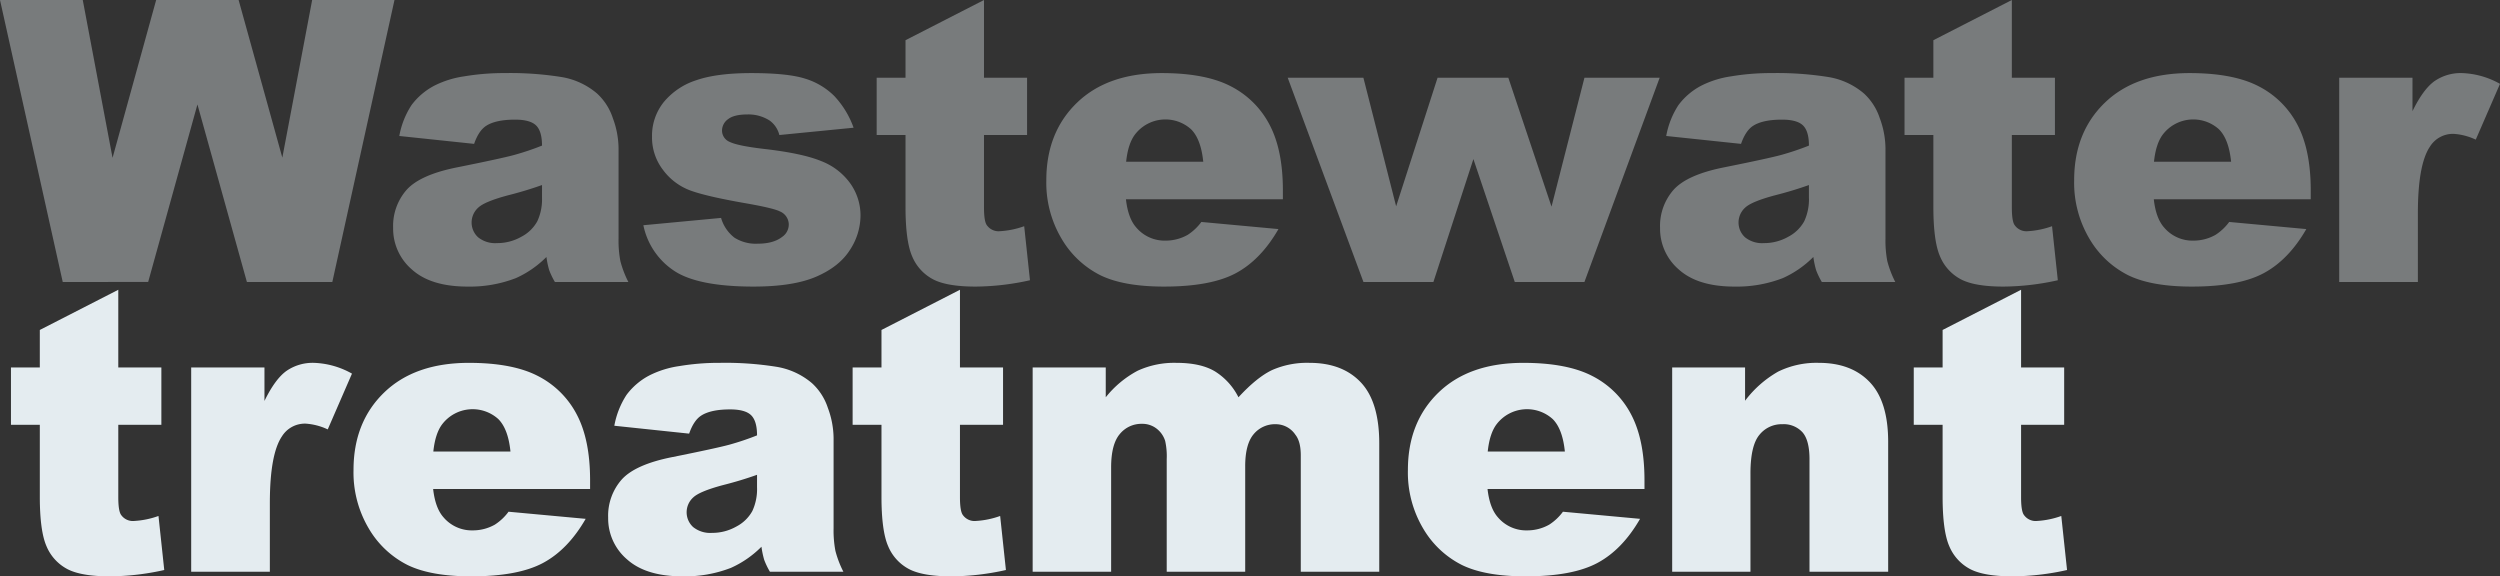
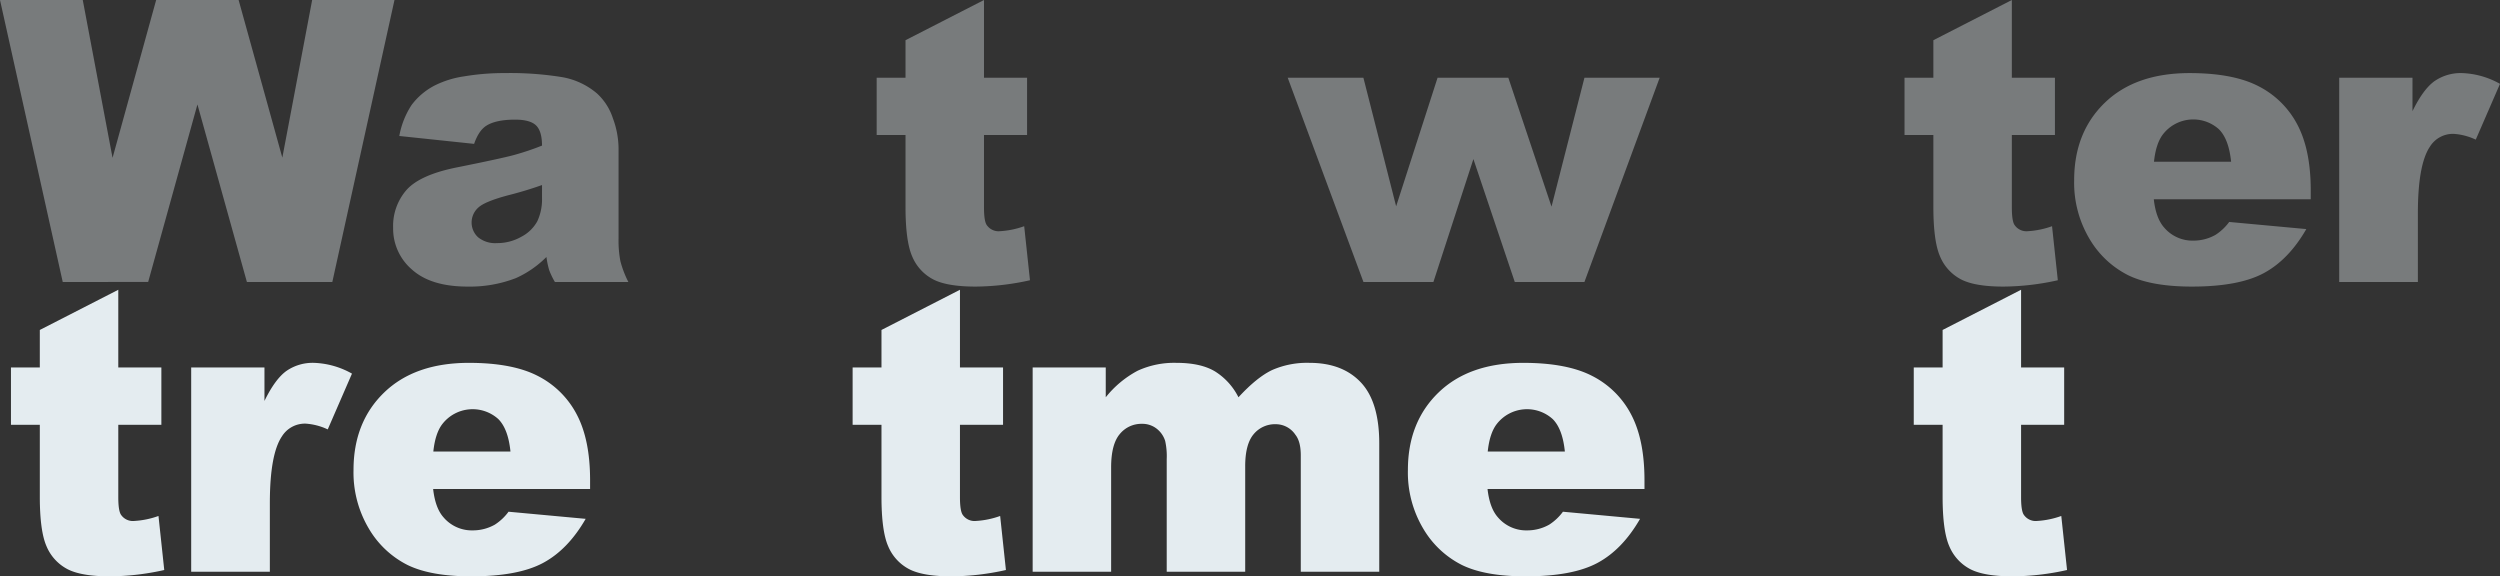
<svg xmlns="http://www.w3.org/2000/svg" viewBox="0 0 743.948 171.51">
  <rect x="0" y="0" width="743.948" height="171.51" fill="#333333" stroke="none" />
  <defs>
    <style>.cls-1{isolation:isolate;}.cls-2{mix-blend-mode:multiply;}.cls-3{fill:#e4ecf0;}.cls-4{opacity:0.39;}</style>
  </defs>
  <g class="cls-1">
    <g id="レイヤー_2" data-name="レイヤー 2">
      <g id="レイヤー_1-2" data-name="レイヤー 1">
        <g class="cls-2">
          <path class="cls-3" d="M35.2,86.228v23.124H48.021v17.056H35.2v21.535q0,3.885.744,5.141a4.261,4.261,0,0,0,4.007,1.942,25.543,25.543,0,0,0,7.211-1.485l1.717,16.081A75.874,75.874,0,0,1,32.739,171.51q-8.7,0-12.821-2.23a13.596,13.596,0,0,1-6.096-6.774q-1.975-4.545-1.975-14.72v-21.38H3.262V109.352h8.585V98.19Z" />
          <path class="cls-3" d="M56.892,109.352H78.699v9.959q3.147-6.467,6.497-8.9a13.697,13.697,0,0,1,8.27-2.433,24.603,24.603,0,0,1,11.275,3.205l-7.212,16.599a18.313,18.313,0,0,0-6.525-1.717,8.048,8.048,0,0,0-7.097,3.777q-3.606,5.323-3.606,19.918v20.376H56.892Z" />
          <path class="cls-3" d="M175.598,145.524H128.894q.629,5.61,3.034,8.357a11.043,11.043,0,0,0,8.815,3.949,13.241,13.241,0,0,0,6.525-1.717,15.352,15.352,0,0,0,4.064-3.835l22.952,2.117q-5.266,9.158-12.706,13.136-7.441,3.979-21.349,3.979-12.078,0-19.003-3.406a27.888,27.888,0,0,1-11.476-10.817,32.638,32.638,0,0,1-4.55-17.428q0-14.253,9.129-23.066t25.212-8.815q13.05,0,20.605,3.949a26.668,26.668,0,0,1,11.504,11.447q3.949,7.498,3.949,19.518Zm-23.695-11.161q-.687-6.753-3.635-9.673a11.405,11.405,0,0,0-16.627,1.488q-2.118,2.747-2.69,8.185Z" />
-           <path class="cls-3" d="M205.074,129.04,182.81,126.693a24.978,24.978,0,0,1,3.634-9.186,20.036,20.036,0,0,1,6.84-5.81,28.642,28.642,0,0,1,8.814-2.748,71.105,71.105,0,0,1,12.134-.973,96.421,96.421,0,0,1,16.828,1.174,21.63,21.63,0,0,1,10.588,4.894,17.163,17.163,0,0,1,4.693,7.297,26.367,26.367,0,0,1,1.717,9.015V157.2a32.375,32.375,0,0,0,.543,6.726,30.135,30.135,0,0,0,2.375,6.21H229.113a22.146,22.146,0,0,1-1.717-3.577,26.346,26.346,0,0,1-.801-3.863,30.18,30.18,0,0,1-9.101,6.296,37.889,37.889,0,0,1-14.366,2.519q-10.876,0-16.513-5.037a16.002,16.002,0,0,1-5.638-12.42,16.268,16.268,0,0,1,4.064-11.391q4.063-4.463,14.996-6.639,13.106-2.632,16.999-3.692a79.05,79.05,0,0,0,8.242-2.775q0-4.293-1.774-6.01t-6.239-1.717q-5.724,0-8.585,1.831Q206.448,125.091,205.074,129.04Zm20.205,12.249q-4.808,1.717-10.017,3.033-7.098,1.89-8.986,3.721a5.957,5.957,0,0,0-.029,8.785,8.104,8.104,0,0,0,5.638,1.746,14.499,14.499,0,0,0,7.241-1.889,11.438,11.438,0,0,0,4.75-4.607,15.43,15.43,0,0,0,1.402-7.069Z" />
          <path class="cls-3" d="M285.663,86.228v23.124h12.821v17.056H285.663v21.535q0,3.885.744,5.141a4.261,4.261,0,0,0,4.007,1.942,25.543,25.543,0,0,0,7.211-1.485l1.717,16.081a75.874,75.874,0,0,1-16.141,1.889q-8.7,0-12.821-2.23a13.596,13.596,0,0,1-6.096-6.774q-1.975-4.545-1.975-14.72v-21.38h-8.585V109.352H262.31V98.19Z" />
          <path class="cls-3" d="M307.297,109.352h21.75v8.871a30.407,30.407,0,0,1,9.486-7.899,26.027,26.027,0,0,1,11.55-2.347q7.278,0,11.521,2.575a19.175,19.175,0,0,1,6.936,7.67q5.487-5.952,10.003-8.099a25.869,25.869,0,0,1,11.146-2.147q9.774,0,15.261,5.81t5.487,18.172v38.177h-23.352V135.508q0-4.121-1.597-6.124a7.016,7.016,0,0,0-5.817-3.148,8.233,8.233,0,0,0-6.617,2.977q-2.51,2.977-2.509,9.559v31.365H347.19V136.652a21.008,21.008,0,0,0-.459-5.436,7.421,7.421,0,0,0-2.584-3.692,6.903,6.903,0,0,0-4.307-1.402,8.29,8.29,0,0,0-6.606,3.034q-2.585,3.034-2.584,9.959v31.021h-23.352Z" />
          <path class="cls-3" d="M489.364,145.524H442.659q.629,5.61,3.034,8.357a11.043,11.043,0,0,0,8.814,3.949,13.241,13.241,0,0,0,6.525-1.717,15.352,15.352,0,0,0,4.064-3.835l22.952,2.117q-5.266,9.158-12.706,13.136T453.992,171.51q-12.078,0-19.003-3.406a27.888,27.888,0,0,1-11.476-10.817,32.638,32.638,0,0,1-4.55-17.428q0-14.253,9.129-23.066t25.212-8.815q13.05,0,20.605,3.949a26.669,26.669,0,0,1,11.504,11.447q3.949,7.498,3.949,19.518Zm-23.695-11.161q-.687-6.753-3.635-9.673a11.405,11.405,0,0,0-16.627,1.488q-2.118,2.747-2.69,8.185Z" />
-           <path class="cls-3" d="M497.605,109.352h21.692v9.901a32.294,32.294,0,0,1,9.845-8.671,25.915,25.915,0,0,1,12.134-2.604q9.672,0,15.139,5.752T561.88,131.502v38.634H538.471V136.71q0-5.723-2.117-8.099a7.564,7.564,0,0,0-5.953-2.376,8.465,8.465,0,0,0-6.868,3.206q-2.634,3.205-2.633,11.504v29.19H497.605Z" />
          <path class="cls-3" d="M601.431,86.228v23.124h12.821v17.056H601.431v21.535q0,3.885.744,5.141a4.261,4.261,0,0,0,4.007,1.942,25.545,25.545,0,0,0,7.212-1.485l1.717,16.081A75.874,75.874,0,0,1,598.97,171.51q-8.701,0-12.82-2.23a13.594,13.594,0,0,1-6.096-6.774q-1.975-4.545-1.975-14.72v-21.38h-8.586V109.352H578.08V98.19Z" />
        </g>
        <g class="cls-4">
-           <path class="cls-3" d="M0,0H24.627l8.866,46.974L46.469,0H71.007L84.016,46.911,92.892,0h24.498L98.894,83.908H73.469L58.752,31.079l-14.66,52.829H18.668Z" />
+           <path class="cls-3" d="M0,0H24.627l8.866,46.974L46.469,0H71.007L84.016,46.911,92.892,0h24.498L98.894,83.908H73.469L58.752,31.079l-14.66,52.829H18.668" />
          <path class="cls-3" d="M141.086,42.812l-22.265-2.347a24.977,24.977,0,0,1,3.634-9.185,20.034,20.034,0,0,1,6.84-5.81,28.642,28.642,0,0,1,8.815-2.748,71.093,71.093,0,0,1,12.134-.973,96.431,96.431,0,0,1,16.828,1.174A21.631,21.631,0,0,1,177.66,27.817a17.163,17.163,0,0,1,4.693,7.297,26.367,26.367,0,0,1,1.717,9.015V70.973a32.374,32.374,0,0,0,.543,6.726,30.133,30.133,0,0,0,2.376,6.21H165.125a22.151,22.151,0,0,1-1.717-3.577,26.349,26.349,0,0,1-.801-3.863,30.181,30.181,0,0,1-9.101,6.296A37.888,37.888,0,0,1,139.14,85.282q-10.876,0-16.513-5.037a16.002,16.002,0,0,1-5.638-12.42,16.268,16.268,0,0,1,4.064-11.391q4.063-4.463,14.996-6.639,13.106-2.632,16.999-3.692a79.027,79.027,0,0,0,8.242-2.775q0-4.293-1.774-6.01t-6.239-1.717q-5.724,0-8.585,1.831Q142.459,38.864,141.086,42.812Zm20.205,12.249q-4.808,1.717-10.017,3.033-7.098,1.89-8.986,3.721a5.958,5.958,0,0,0-.029,8.785,8.104,8.104,0,0,0,5.638,1.746,14.499,14.499,0,0,0,7.241-1.889,11.438,11.438,0,0,0,4.75-4.607,15.429,15.429,0,0,0,1.402-7.069Z" />
-           <path class="cls-3" d="M191.453,67.023l23.124-2.175a11.401,11.401,0,0,0,4.006,5.896,11.904,11.904,0,0,0,6.868,1.774q4.693,0,7.269-2.001a4.467,4.467,0,0,0,2.003-3.714A4.251,4.251,0,0,0,232.09,62.917q-1.889-.971-10.017-2.4-12.135-2.114-16.856-3.916a17.774,17.774,0,0,1-7.956-6.09,15.806,15.806,0,0,1-3.234-9.777,16.015,16.015,0,0,1,3.491-10.35,20.778,20.778,0,0,1,9.616-6.489q6.124-2.143,16.427-2.144,10.874,0,16.055,1.66a20.939,20.939,0,0,1,8.643,5.151,26.966,26.966,0,0,1,5.752,9.443L231.918,40.18a7.551,7.551,0,0,0-2.862-4.292,11.698,11.698,0,0,0-6.639-1.832q-3.949,0-5.753,1.4a4.182,4.182,0,0,0-1.803,3.4,3.621,3.621,0,0,0,2.29,3.371q2.288,1.144,9.959,2.059,11.618,1.314,17.285,3.659a19.059,19.059,0,0,1,8.671,6.689,16.43,16.43,0,0,1,3.005,9.549,18.787,18.787,0,0,1-3.176,10.235q-3.176,4.973-10.016,7.919-6.841,2.943-18.63,2.944-16.656,0-23.725-4.751A21.358,21.358,0,0,1,191.453,67.023Z" />
          <path class="cls-3" d="M292.817,0V23.124h12.821V40.18H292.817V61.715q0,3.885.744,5.141a4.261,4.261,0,0,0,4.007,1.942,25.543,25.543,0,0,0,7.211-1.485l1.717,16.081a75.88,75.88,0,0,1-16.141,1.889q-8.7,0-12.821-2.23a13.595,13.595,0,0,1-6.096-6.773q-1.975-4.545-1.975-14.72V40.18h-8.585V23.124h8.585V11.963Z" />
-           <path class="cls-3" d="M381.761,59.297H335.057q.629,5.61,3.034,8.356a11.043,11.043,0,0,0,8.815,3.949,13.241,13.241,0,0,0,6.525-1.717,15.354,15.354,0,0,0,4.064-3.835l22.952,2.117q-5.266,9.158-12.706,13.136-7.441,3.979-21.349,3.978-12.078,0-19.002-3.406a27.888,27.888,0,0,1-11.476-10.817,32.638,32.638,0,0,1-4.55-17.428q0-14.253,9.129-23.066T345.703,21.75q13.05,0,20.605,3.949A26.668,26.668,0,0,1,377.812,37.147q3.949,7.498,3.949,19.518ZM358.066,48.136q-.687-6.753-3.635-9.673a11.405,11.405,0,0,0-16.627,1.488q-2.118,2.747-2.69,8.184Z" />
          <path class="cls-3" d="M383.191,23.124h22.525l9.745,38.27,12.332-38.27h21.051L461.698,61.49,471.5,23.124h22.386L471.495,83.908h-20.73L438.453,47.335,426.554,83.908H405.731Z" />
-           <path class="cls-3" d="M518.096,42.812l-22.265-2.347a24.975,24.975,0,0,1,3.634-9.185,20.034,20.034,0,0,1,6.84-5.81,28.642,28.642,0,0,1,8.814-2.748,71.081,71.081,0,0,1,12.135-.973,96.405,96.405,0,0,1,16.826,1.174,21.631,21.631,0,0,1,10.59,4.894,17.195,17.195,0,0,1,4.693,7.297,26.378,26.378,0,0,1,1.717,9.015V70.973a32.353,32.353,0,0,0,.543,6.726,30.243,30.243,0,0,0,2.375,6.21H542.135a22.012,22.012,0,0,1-1.717-3.577,26.509,26.509,0,0,1-.803-3.863,30.172,30.172,0,0,1-9.1,6.296,37.89,37.89,0,0,1-14.367,2.518q-10.874,0-16.512-5.037A16.001,16.001,0,0,1,494,67.825a16.267,16.267,0,0,1,4.064-11.391q4.063-4.463,14.996-6.639,13.107-2.632,16.998-3.692a78.917,78.917,0,0,0,8.242-2.775q0-4.293-1.773-6.01-1.775-1.717-6.238-1.717-5.725,0-8.586,1.831Q519.469,38.864,518.096,42.812Zm20.203,12.249q-4.808,1.717-10.016,3.033-7.099,1.89-8.986,3.721a5.958,5.958,0,0,0-.027,8.785,8.101,8.101,0,0,0,5.637,1.746,14.5,14.5,0,0,0,7.24-1.889,11.434,11.434,0,0,0,4.75-4.607,15.417,15.417,0,0,0,1.402-7.069Z" />
          <path class="cls-3" d="M598.683,0V23.124h12.821V40.18H598.683V61.715q0,3.885.744,5.141a4.261,4.261,0,0,0,4.007,1.942,25.545,25.545,0,0,0,7.212-1.485l1.717,16.081a75.88,75.88,0,0,1-16.141,1.889q-8.701,0-12.82-2.23a13.593,13.593,0,0,1-6.096-6.773q-1.975-4.545-1.975-14.72V40.18h-8.586V23.124h8.586V11.963Z" />
          <path class="cls-3" d="M687.628,59.297H640.923q.63,5.61,3.034,8.356a11.042,11.042,0,0,0,8.813,3.949,13.241,13.241,0,0,0,6.525-1.717,15.361,15.361,0,0,0,4.064-3.835L686.312,68.168q-5.268,9.158-12.707,13.136-7.441,3.979-21.349,3.978-12.078,0-19.002-3.406a27.891,27.891,0,0,1-11.477-10.817,32.642,32.642,0,0,1-4.55-17.428q0-14.253,9.129-23.066T651.57,21.75q13.049,0,20.605,3.949a26.666,26.666,0,0,1,11.505,11.447q3.949,7.498,3.949,19.518ZM663.932,48.136q-.687-6.753-3.634-9.673A11.406,11.406,0,0,0,643.67,39.951q-2.118,2.747-2.689,8.184Z" />
          <path class="cls-3" d="M696.098,23.124h21.808v9.959q3.146-6.467,6.496-8.9a13.698,13.698,0,0,1,8.271-2.433,24.603,24.603,0,0,1,11.275,3.205l-7.212,16.599a18.313,18.313,0,0,0-6.524-1.717,8.048,8.048,0,0,0-7.098,3.777q-3.605,5.323-3.606,19.918v20.376h-23.41Z" />
        </g>
      </g>
    </g>
  </g>
</svg>